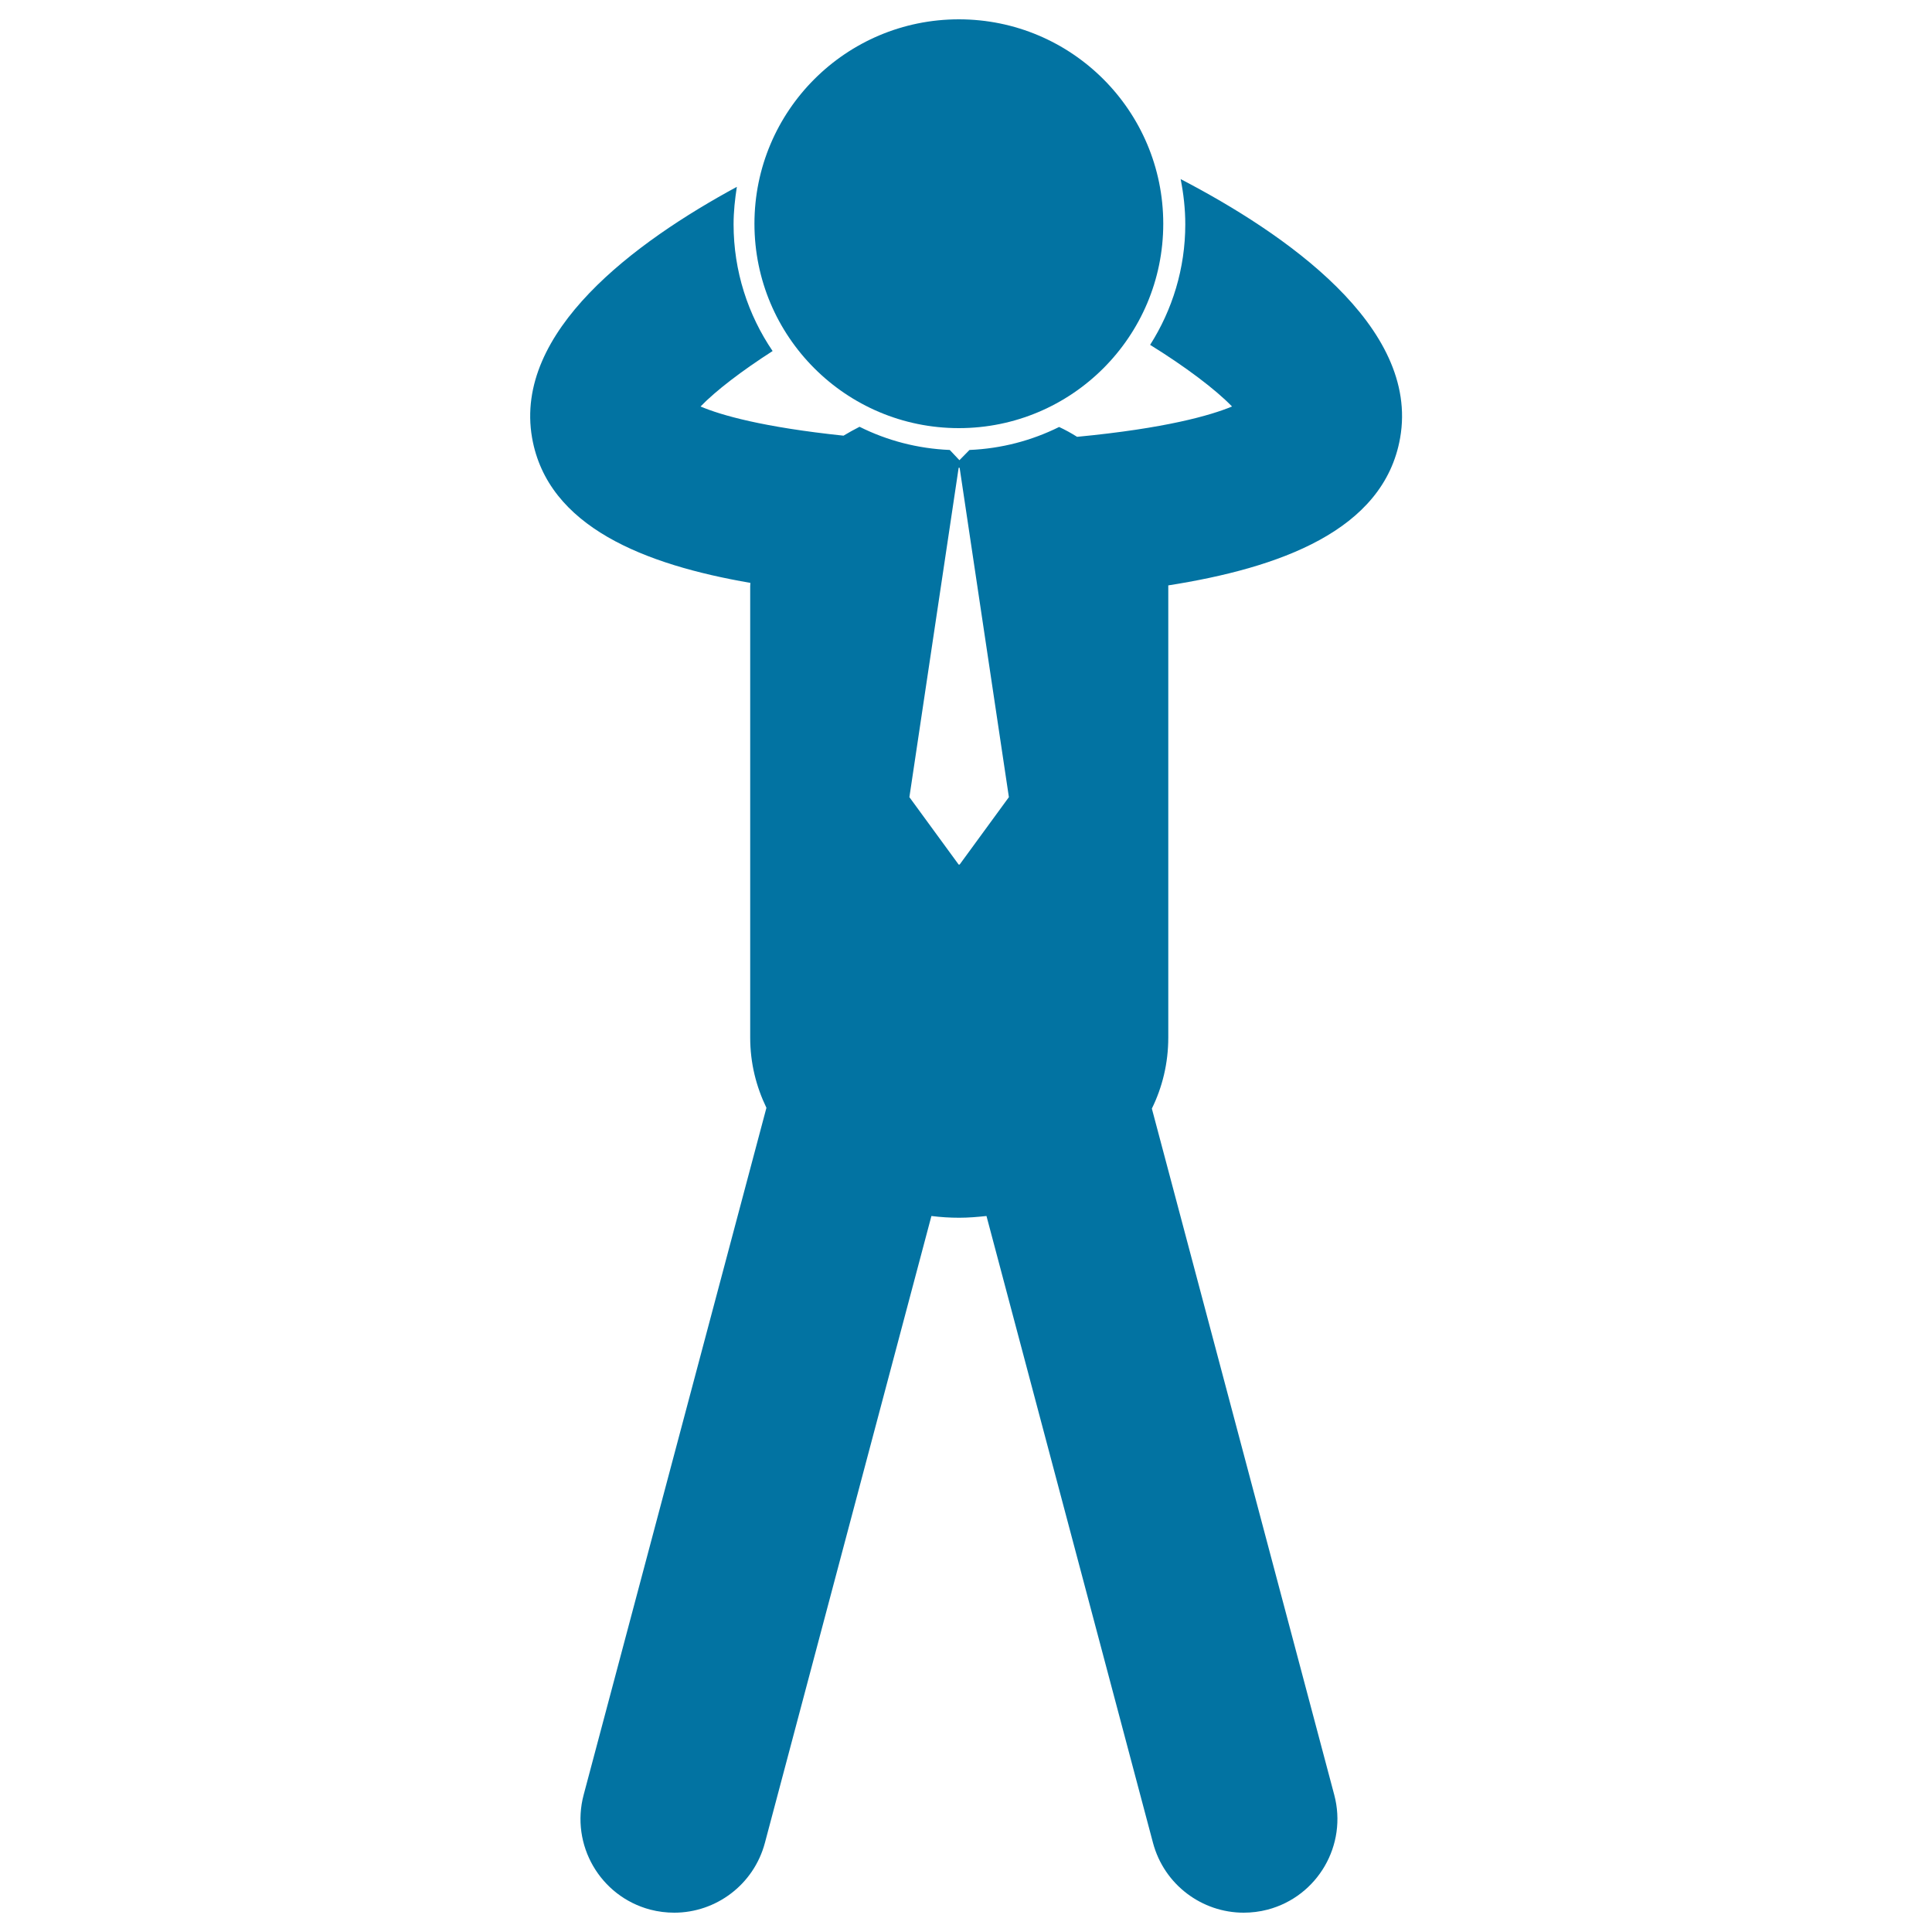
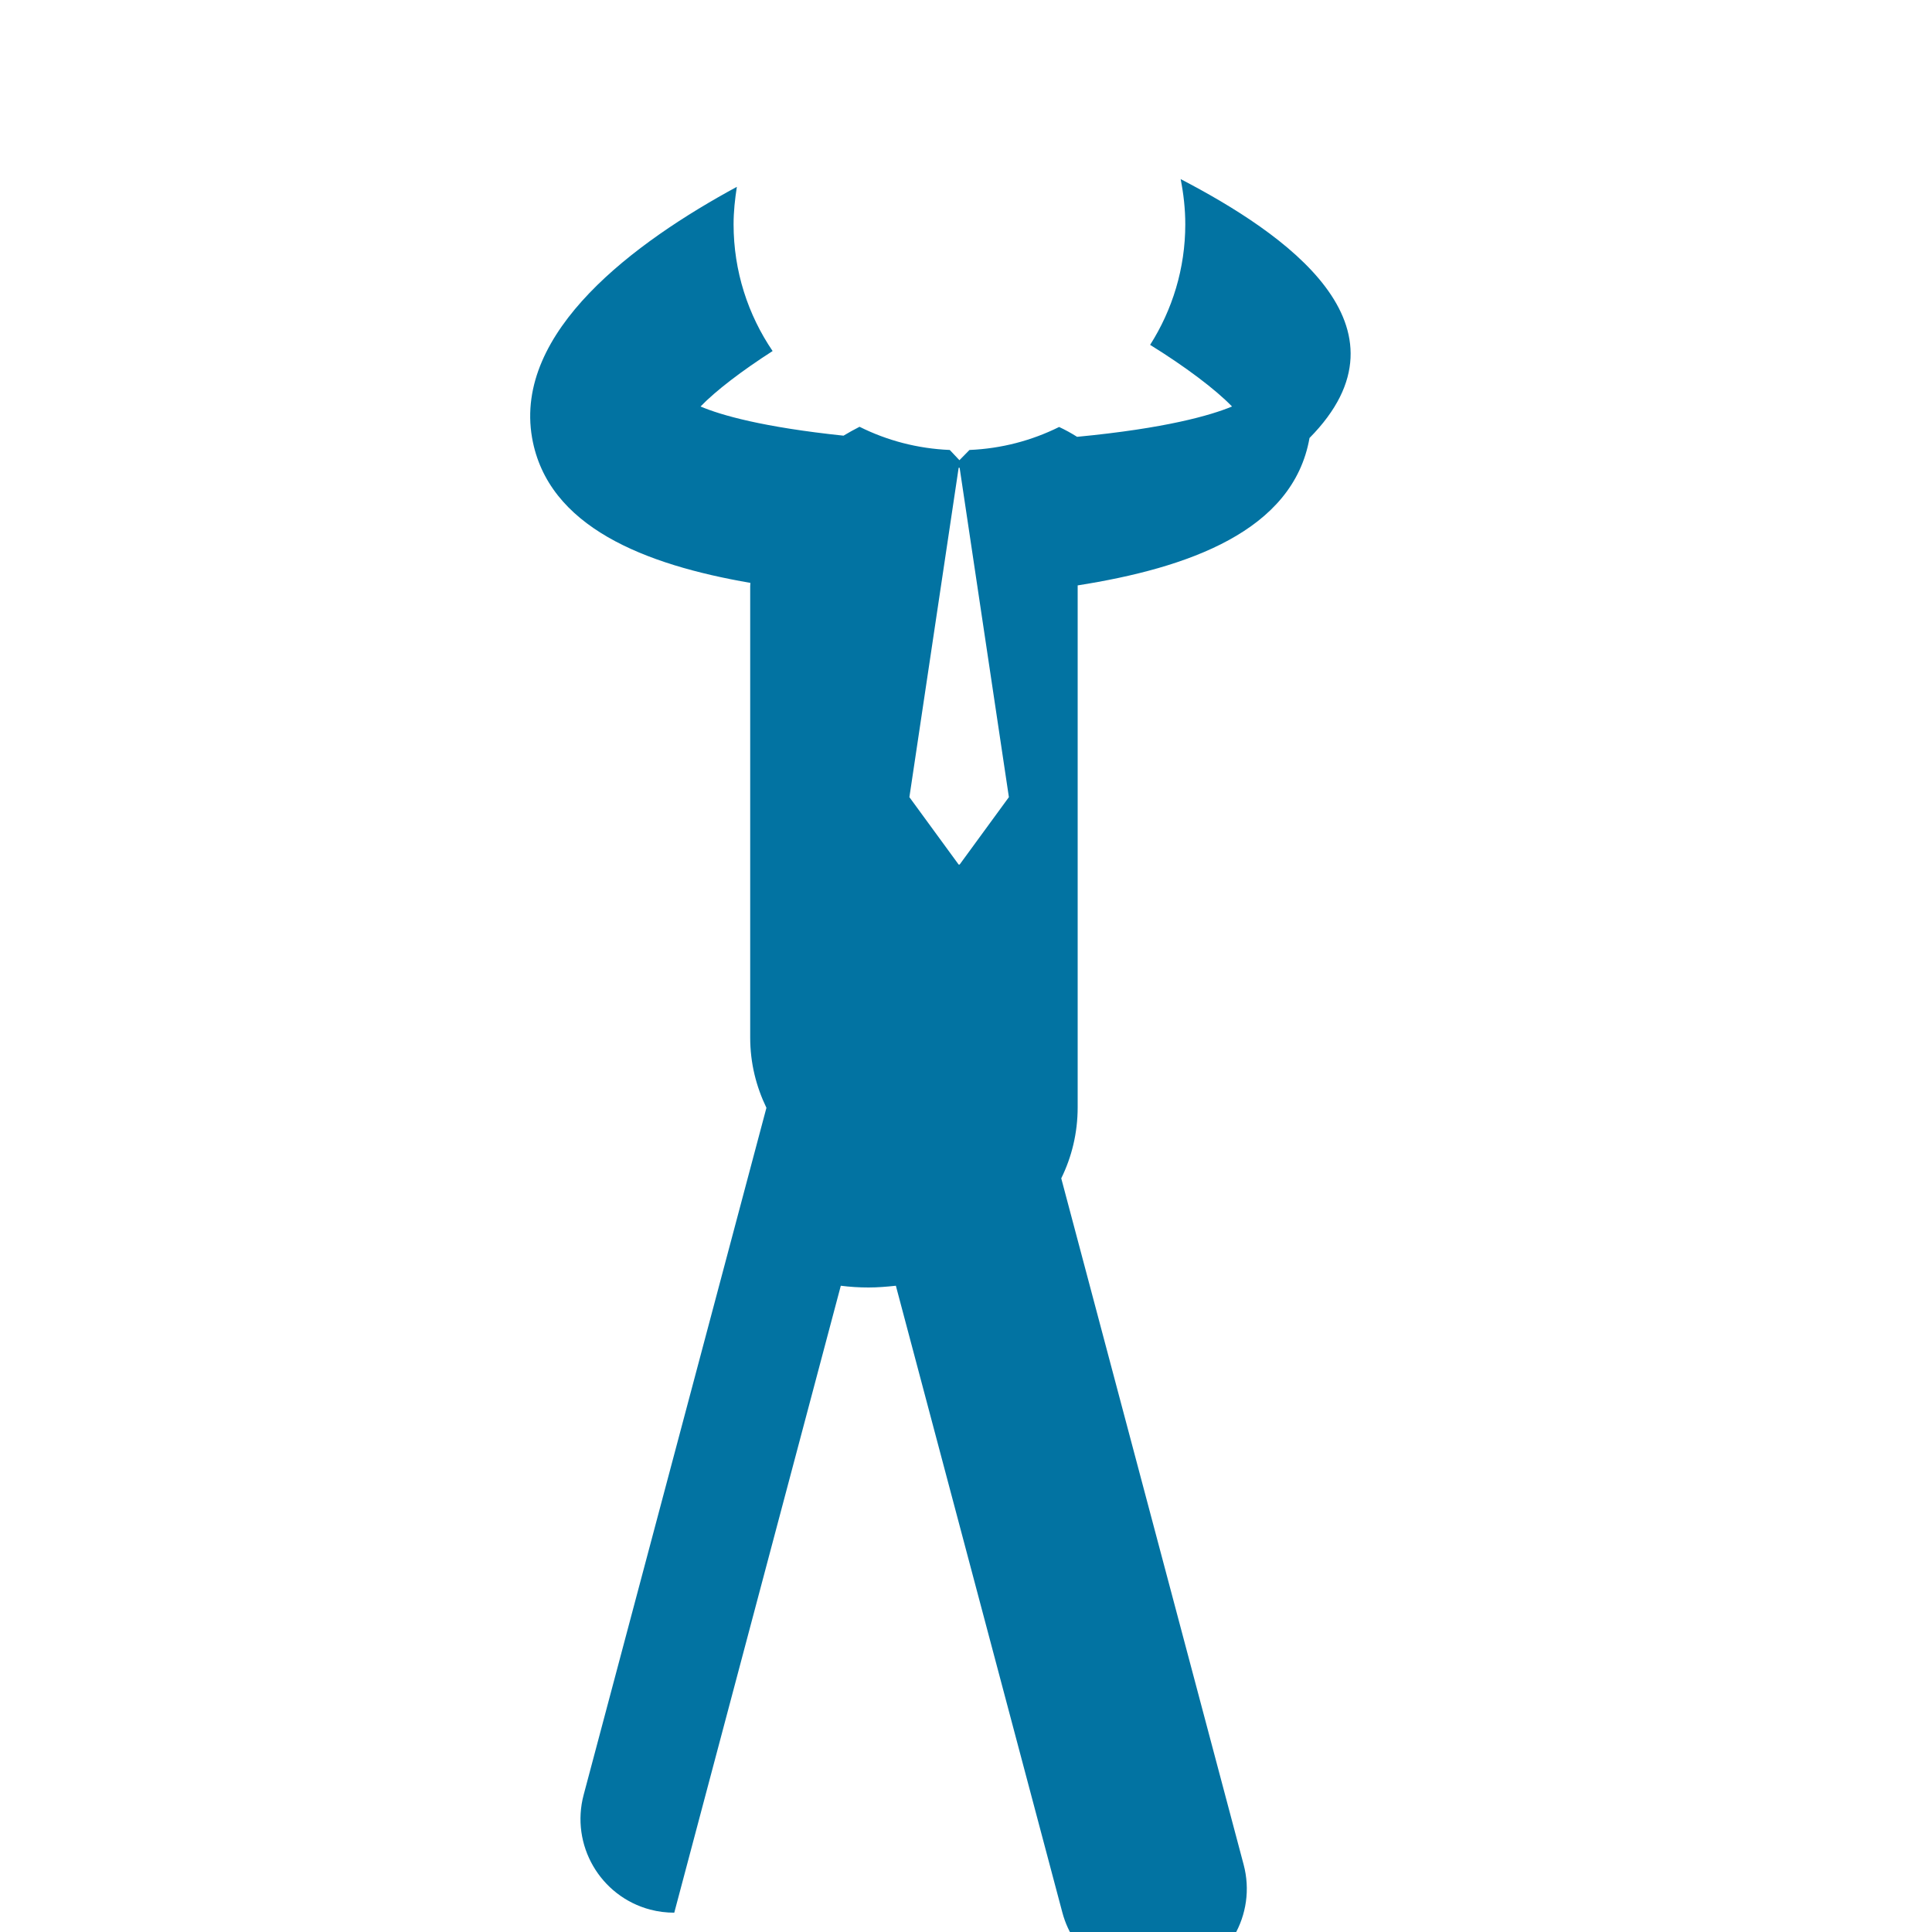
<svg xmlns="http://www.w3.org/2000/svg" viewBox="0 0 1000 1000" style="fill:#0273a2">
  <title>Frontal Standing Business Man Posture SVG icon</title>
  <g>
    <g>
-       <circle cx="496.3" cy="115.8" r="105.8" />
-       <path d="M611.1,92.7c1.5,7.6,2.4,15.4,2.4,23.4c0,22.9-6.7,44.3-18.2,62.4c18.1,11.2,33.8,23,42.4,31.9c-11.1,4.6-34.3,11.3-80.2,15.7c-3-1.9-6.1-3.6-9.3-5.1c-14.1,7-29.8,11.2-46.4,11.9l-5.2,5.3l-5-5.3c-16.7-0.7-32.5-4.9-46.7-12c-2.8,1.4-5.6,3-8.3,4.6c-41.8-4.4-63.4-10.6-74-15.1c7.8-8.1,21.4-18.5,37.3-28.7c-12.7-18.7-20.2-41.3-20.2-65.6c0-6.6,0.7-13,1.7-19.4c-52.6,28.5-115.6,74.8-106,129.9c8.1,46.2,58.5,65.7,113,75.1c0,0.6-0.1,1.1-0.1,1.7V537c0,13.3,3.1,25.4,8.4,36.4L302.1,929c-6.9,25.9,8.5,52.5,34.4,59.4c4.2,1.1,8.4,1.6,12.5,1.6c21.5,0,41.1-14.4,46.9-36.1l86.2-324.5c4.8,0.6,9.5,0.9,14.4,0.9c4.7,0,9.4-0.4,14.1-0.9l86.2,324.5c5.8,21.7,25.4,36.1,46.9,36.1c4.1,0,8.3-0.5,12.5-1.6c25.9-6.9,41.3-33.5,34.4-59.4l-94.4-355.2c5.4-11,8.5-23.4,8.5-36.8V303.5c0-0.2,0-0.4,0-0.5c57.1-9,111.5-28.1,120-76.3C734.9,168.9,664.9,120.7,611.1,92.7z M496.7,447.5h-0.5l-25.5-34.9l25.5-170.5h0.5l25.5,170.5L496.7,447.5z" />
+       <path d="M611.1,92.7c1.5,7.6,2.4,15.4,2.4,23.4c0,22.9-6.7,44.3-18.2,62.4c18.1,11.2,33.8,23,42.4,31.9c-11.1,4.6-34.3,11.3-80.2,15.7c-3-1.9-6.1-3.6-9.3-5.1c-14.1,7-29.8,11.2-46.4,11.9l-5.2,5.3l-5-5.3c-16.7-0.7-32.5-4.9-46.7-12c-2.8,1.4-5.6,3-8.3,4.6c-41.8-4.4-63.4-10.6-74-15.1c7.8-8.1,21.4-18.5,37.3-28.7c-12.7-18.7-20.2-41.3-20.2-65.6c0-6.6,0.7-13,1.7-19.4c-52.6,28.5-115.6,74.8-106,129.9c8.1,46.2,58.5,65.7,113,75.1c0,0.6-0.1,1.1-0.1,1.7V537c0,13.3,3.1,25.4,8.4,36.4L302.1,929c-6.9,25.9,8.5,52.5,34.4,59.4c4.2,1.1,8.4,1.6,12.5,1.6l86.2-324.5c4.8,0.6,9.5,0.9,14.4,0.9c4.7,0,9.4-0.4,14.1-0.9l86.2,324.5c5.8,21.7,25.4,36.1,46.9,36.1c4.1,0,8.3-0.5,12.5-1.6c25.9-6.9,41.3-33.5,34.4-59.4l-94.4-355.2c5.4-11,8.5-23.4,8.5-36.8V303.5c0-0.2,0-0.4,0-0.5c57.1-9,111.5-28.1,120-76.3C734.9,168.9,664.9,120.7,611.1,92.7z M496.7,447.5h-0.5l-25.5-34.9l25.5-170.5h0.5l25.5,170.5L496.7,447.5z" />
    </g>
  </g>
</svg>